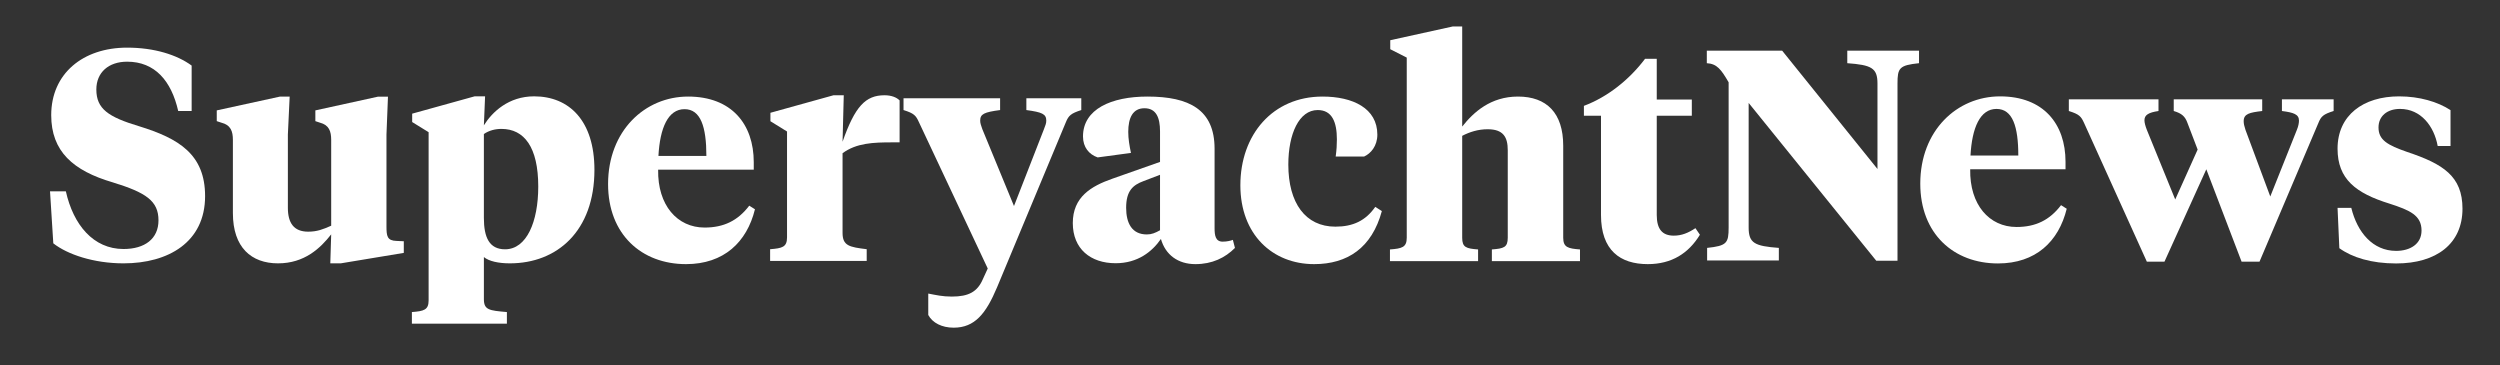
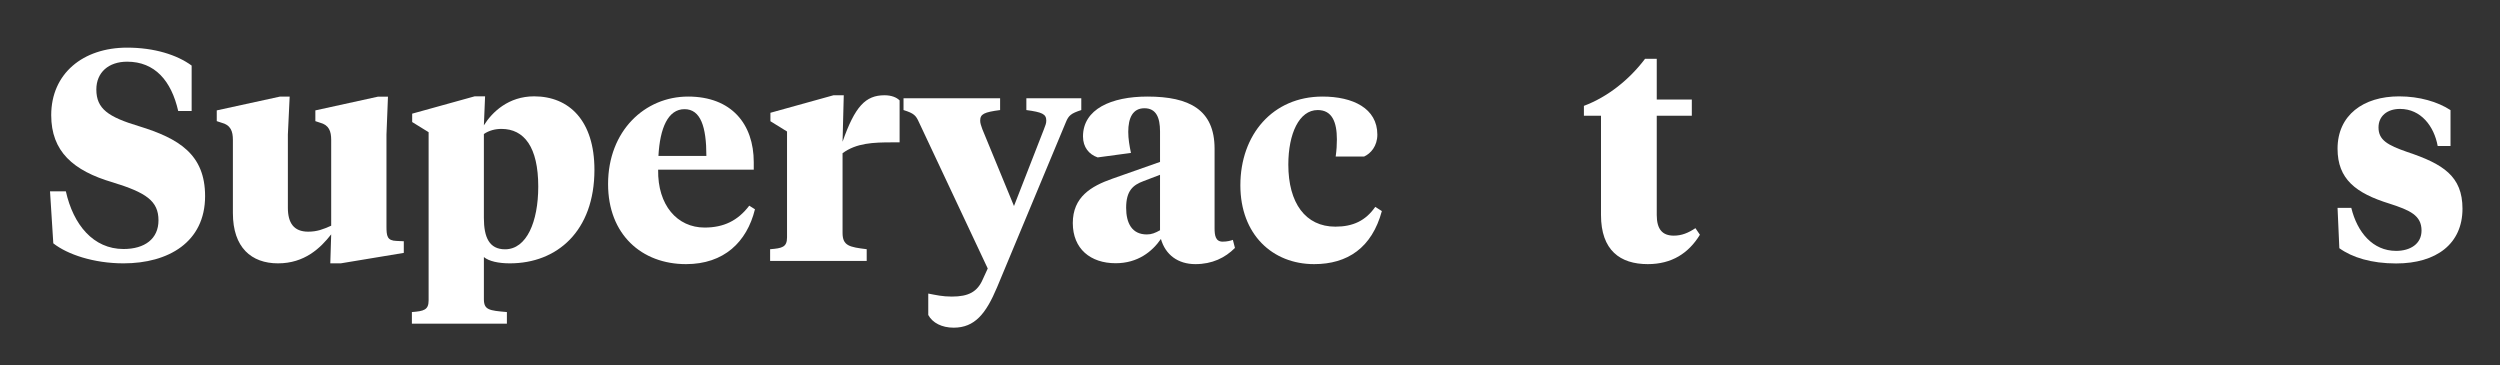
<svg xmlns="http://www.w3.org/2000/svg" width="100%" height="100%" viewBox="0 0 712 104" version="1.1" xml:space="preserve" style="fill-rule:evenodd;clip-rule:evenodd;stroke-linejoin:round;stroke-miterlimit:1.414;">
  <rect x="0" y="0" width="712" height="104" fill="#333333" stroke="none" />
  <g id="Ebene-1">
    <path d="M194.948,31.091c4.609,0 6.229,5.035 6.229,13.316l-13.654,0c0.424,-7.937 2.73,-13.316 7.425,-13.316M200.669,64.808c-7.768,0 -13.405,-6.319 -13.232,-16.477l27.233,0l0,-2.133c0,-10.839 -6.318,-18.697 -18.697,-18.697c-12.292,0 -22.793,9.735 -22.793,24.928c0,14.34 9.559,22.795 22.196,22.795c10.754,0 17.328,-6.237 19.634,-15.625l-1.624,-1.022c-3.243,4.268 -7.256,6.231 -12.717,6.231" style="fill:#fff;fill-rule:nonzero;" />
    <path d="M330.375,65.577c-1.368,0.768 -2.392,1.191 -3.757,1.191c-4.267,0 -5.892,-3.244 -5.892,-7.593c0,-4.866 1.964,-6.491 4.954,-7.6l4.695,-1.793l0,15.795ZM348.217,68.821c-2.049,0 -2.306,-1.793 -2.306,-3.84l0,-22.625c0,-11.097 -7.171,-14.855 -19.123,-14.855c-10.329,0 -18.351,3.59 -18.351,11.355c0,3.073 1.704,5.119 4.178,5.975l9.48,-1.279c-0.428,-2.049 -0.769,-4.012 -0.769,-5.977c0,-4.01 1.279,-6.746 4.611,-6.746c3.329,0 4.438,2.65 4.438,6.578l0,8.705l-13.573,4.781c-6.064,2.133 -11.271,5.205 -11.271,12.631c0,7.344 5.038,11.442 12.206,11.442c6.322,0 10.417,-3.33 12.892,-6.914c1.284,4.527 4.868,7.171 9.817,7.171c4.78,0 8.452,-1.792 11.27,-4.611l-0.597,-2.303c-0.599,0.252 -1.708,0.512 -2.903,0.512" style="fill:#fff;fill-rule:nonzero;" />
    <path d="M380.319,64.552c-8.537,0 -13.404,-6.744 -13.404,-17.67c0,-8.791 3.072,-15.539 8.367,-15.539c4.096,0 5.463,3.416 5.463,8.367c0,1.537 -0.086,2.987 -0.342,4.865l8.109,0c1.881,-0.851 3.756,-2.986 3.756,-6.23c0,-7.516 -6.998,-10.844 -15.619,-10.844c-14.174,0 -23.393,10.844 -23.393,25.272c0,13.996 9.135,22.451 21.002,22.451c9.559,0 16.475,-4.697 19.293,-15.111l-1.878,-1.198c-2.735,3.93 -6.321,5.637 -11.354,5.637" style="fill:#fff;fill-rule:nonzero;" />
-     <path d="M445.204,67.712l0,-26.209c0,-9.307 -4.695,-14.002 -12.891,-14.002c-7.769,0 -12.636,4.441 -15.879,8.543l0,-28.516l-2.646,0l-17.844,3.926l0,2.559l4.697,2.392l0,51.307c0,2.727 -1.367,3.074 -4.781,3.33l0,3.328l25.098,0l0,-3.328c-3.416,-0.256 -4.524,-0.603 -4.524,-3.33l0,-29.025c2.135,-1.112 4.524,-1.877 7.256,-1.877c4.438,0 5.719,2.216 5.719,5.972l0,24.93c0,2.727 -1.107,3.074 -4.525,3.33l0,3.328l25.097,0l0,-3.328c-3.414,-0.256 -4.777,-0.603 -4.777,-3.33" style="fill:#fff;fill-rule:nonzero;" />
    <path d="M476.708,67.113c-3.245,-0.001 -4.866,-1.794 -4.866,-5.89l0,-28.254l9.988,0.001l0,-4.613l-9.988,0l0,-11.613l-3.328,0c-4.442,5.892 -10.586,10.846 -17.418,13.406l0,2.82l4.867,0l0,28.254c0,10.073 5.463,14 13.316,14c6.83,0 11.612,-3.074 14.856,-8.365l-1.278,-1.877c-2.052,1.362 -3.927,2.13 -6.15,2.13" style="fill:#fff;fill-rule:nonzero;" />
-     <path d="M526.106,17.997c6.896,0.51 8.598,1.359 8.598,5.787l0,24.346l-27.155,-33.709l-21.449,0l0,3.576c2.895,0.17 4.084,1.785 6.213,5.445l0,41.369c0,4.43 -0.512,5.194 -6.127,5.791l0,3.577l20.428,0l0,-3.577c-6.895,-0.513 -8.598,-1.361 -8.598,-5.791l0,-35.494l36.348,44.946l6.043,0l0,-50.479c0,-4.428 0.51,-5.193 6.129,-5.787l0,-3.576l-20.43,0l0,3.576Z" style="fill:#fff;fill-rule:nonzero;" />
-     <path d="M568.602,31.021c4.596,0 6.211,5.023 6.211,13.279l-13.617,0c0.426,-7.914 2.722,-13.279 7.406,-13.279M574.301,64.644c-7.742,0 -13.365,-6.301 -13.191,-16.43l27.152,0l0,-2.127c0,-10.808 -6.297,-18.64 -18.64,-18.64c-12.256,0 -22.727,9.701 -22.727,24.855c0,14.301 9.535,22.727 22.133,22.727c10.722,0 17.275,-6.215 19.576,-15.58l-1.619,-1.02c-3.233,4.258 -7.235,6.215 -12.684,6.215" style="fill:#fff;fill-rule:nonzero;" />
-     <path d="M649.895,31.616c3.316,0.426 4.85,0.936 4.85,2.723c0,0.685 -0.168,1.619 -0.594,2.64l-7.576,18.981l-7.065,-18.981c-0.342,-1.021 -0.51,-1.789 -0.51,-2.468c0,-2.127 1.704,-2.469 5.278,-2.895l0,-3.322l-25.199,0l0,3.322c2.3,0.68 3.24,1.533 3.916,3.408l2.894,7.571l-6.383,14.216l-8.086,-19.832c-0.425,-1.105 -0.681,-2.039 -0.681,-2.722c0,-1.537 1.193,-2.215 4,-2.641l0,-3.322l-25.535,0l0,3.322c2.98,0.936 3.488,1.533 4.341,3.408l17.875,39.494l5.022,0l11.918,-26.304l10.043,26.304l5.109,0l16.768,-39.494c0.765,-1.875 1.361,-2.472 4.34,-3.408l0,-3.322l-14.725,0l0,3.322Z" style="fill:#fff;fill-rule:nonzero;" />
    <path d="M685.567,43.279c-5.619,-1.956 -8.168,-3.407 -8.168,-6.98c0,-3.234 2.465,-5.279 6.127,-5.279c5.957,0 9.703,4.938 10.727,10.555l3.656,0l0,-10.213c-3.656,-2.383 -8.852,-3.916 -14.643,-3.916c-10.211,0 -17.531,5.363 -17.531,14.897c0,8.679 5.195,12.679 14.812,15.658c5.79,1.875 9.106,3.322 9.106,7.662c0,3.828 -3.234,5.787 -7.232,5.787c-6.641,0 -11.071,-5.276 -12.772,-12.254l-3.914,0l0.51,11.49c3.66,2.637 9.109,4.342 16.176,4.344c11.49,0 18.896,-5.619 18.896,-15.582c0,-9.277 -5.533,-12.768 -15.75,-16.17" style="fill:#fff;fill-rule:nonzero;" />
    <path d="M39.606,35.95c-8.767,-2.639 -12.168,-4.939 -12.168,-10.469c0,-4.851 3.488,-7.914 8.764,-7.914c7.912,0 12.592,5.445 14.552,14.041l3.827,0l0,-12.935c-4.17,-3.061 -10.637,-5.106 -18.379,-5.106c-12.592,0 -21.616,7.404 -21.616,19.233c0,10.295 6.215,15.826 17.531,19.14c9.448,2.897 13.02,5.28 13.02,10.809c0,5.273 -3.915,8.17 -9.955,8.17c-8.597,0 -14.297,-6.891 -16.425,-16.422l-4.51,0l0.935,14.805c4,3.148 11.489,5.701 20,5.701c12.76,0 23.229,-6.039 23.229,-19.145c0,-11.912 -7.489,-16.424 -18.805,-19.908" style="fill:#fff;fill-rule:nonzero;" />
    <path d="M110.066,64.366l0,-26.037l0.427,-10.807l-2.813,0l-17.867,3.916l0,3.065l1.277,0.422c2.637,0.683 3.233,2.472 3.233,4.935l0,24.422c-2.298,1.02 -4,1.699 -6.551,1.699c-4.084,0 -5.786,-2.465 -5.786,-6.804l0,-20.848l0.511,-10.807l-2.808,0l-17.956,3.916l0,3.065l1.277,0.422c2.721,0.683 3.319,2.472 3.319,4.935l0,20.846c0,9.789 5.271,14.297 12.846,14.297c7.574,0 12.083,-4.34 15.148,-8.254l-0.253,8.254l2.977,0l17.954,-2.979l0,-3.316l-2.041,-0.088c-2.725,-0.084 -2.894,-1.359 -2.894,-4.254" style="fill:#fff;fill-rule:nonzero;" />
    <path d="M143.85,71.001c-4.51,0 -6.041,-3.4 -6.041,-8.932l0,-23.912c1.531,-1.017 3.232,-1.443 5.02,-1.443c6.468,0 10.466,5.189 10.466,16.422c0,10.039 -3.316,17.865 -9.445,17.865M152.105,27.438c-7.235,0 -11.913,4.424 -14.296,8.254l0.34,-8.254l-2.977,0l-17.786,4.934l0,2.387l4.681,2.888l0,47.909c0,2.722 -1.362,3.06 -4.764,3.318l0,3.316l27.057,0l0,-3.316c-5.02,-0.428 -6.551,-0.596 -6.551,-3.662l0,-11.998c1.445,1.193 4.168,1.789 7.402,1.789c13.447,0 24.082,-9.191 24.082,-26.633c0,-13.951 -7.148,-20.932 -17.188,-20.932" style="fill:#fff;fill-rule:nonzero;" />
    <path d="M239.96,66.331c0,3.695 1.978,4.037 6.877,4.643l0,3.349l-27.507,0l0,-3.349c3.44,-0.258 4.815,-0.606 4.815,-3.354l0,-30.17l-4.729,-2.922l0,-2.406l17.965,-4.99l2.922,0l-0.343,13.236c3.526,-10.053 6.532,-13.236 11.949,-13.236c1.976,0 3.439,0.603 4.297,1.463l0,11.949l-2.061,0c-5.418,0 -10.229,0.172 -14.185,3.094l0,22.693Z" style="fill:#fff;fill-rule:nonzero;" />
    <path d="M297.294,36.849c0.43,-1.117 0.687,-1.719 0.687,-2.49c0,-1.893 -1.205,-2.41 -5.674,-3.014l0,-3.351l15.644,0l0,3.351c-2.92,0.945 -3.611,1.547 -4.383,3.44l-19.598,47.019c-3.181,7.565 -6.361,11.518 -12.378,11.518c-3.352,0 -6.018,-1.373 -7.223,-3.61l0,-6.105c2.235,0.431 4.04,0.859 6.705,0.859c4.815,0 7.307,-1.371 8.854,-4.986l1.379,-3.008l-19.603,-41.687c-0.857,-1.893 -1.372,-2.495 -4.382,-3.44l0,-3.351l27.508,0l0,3.351c-4.557,0.604 -5.674,1.121 -5.674,3.014c0,0.771 0.256,1.373 0.602,2.406l9.023,21.914l8.513,-21.83Z" style="fill:#fff;fill-rule:nonzero;" />
  </g>
</svg>